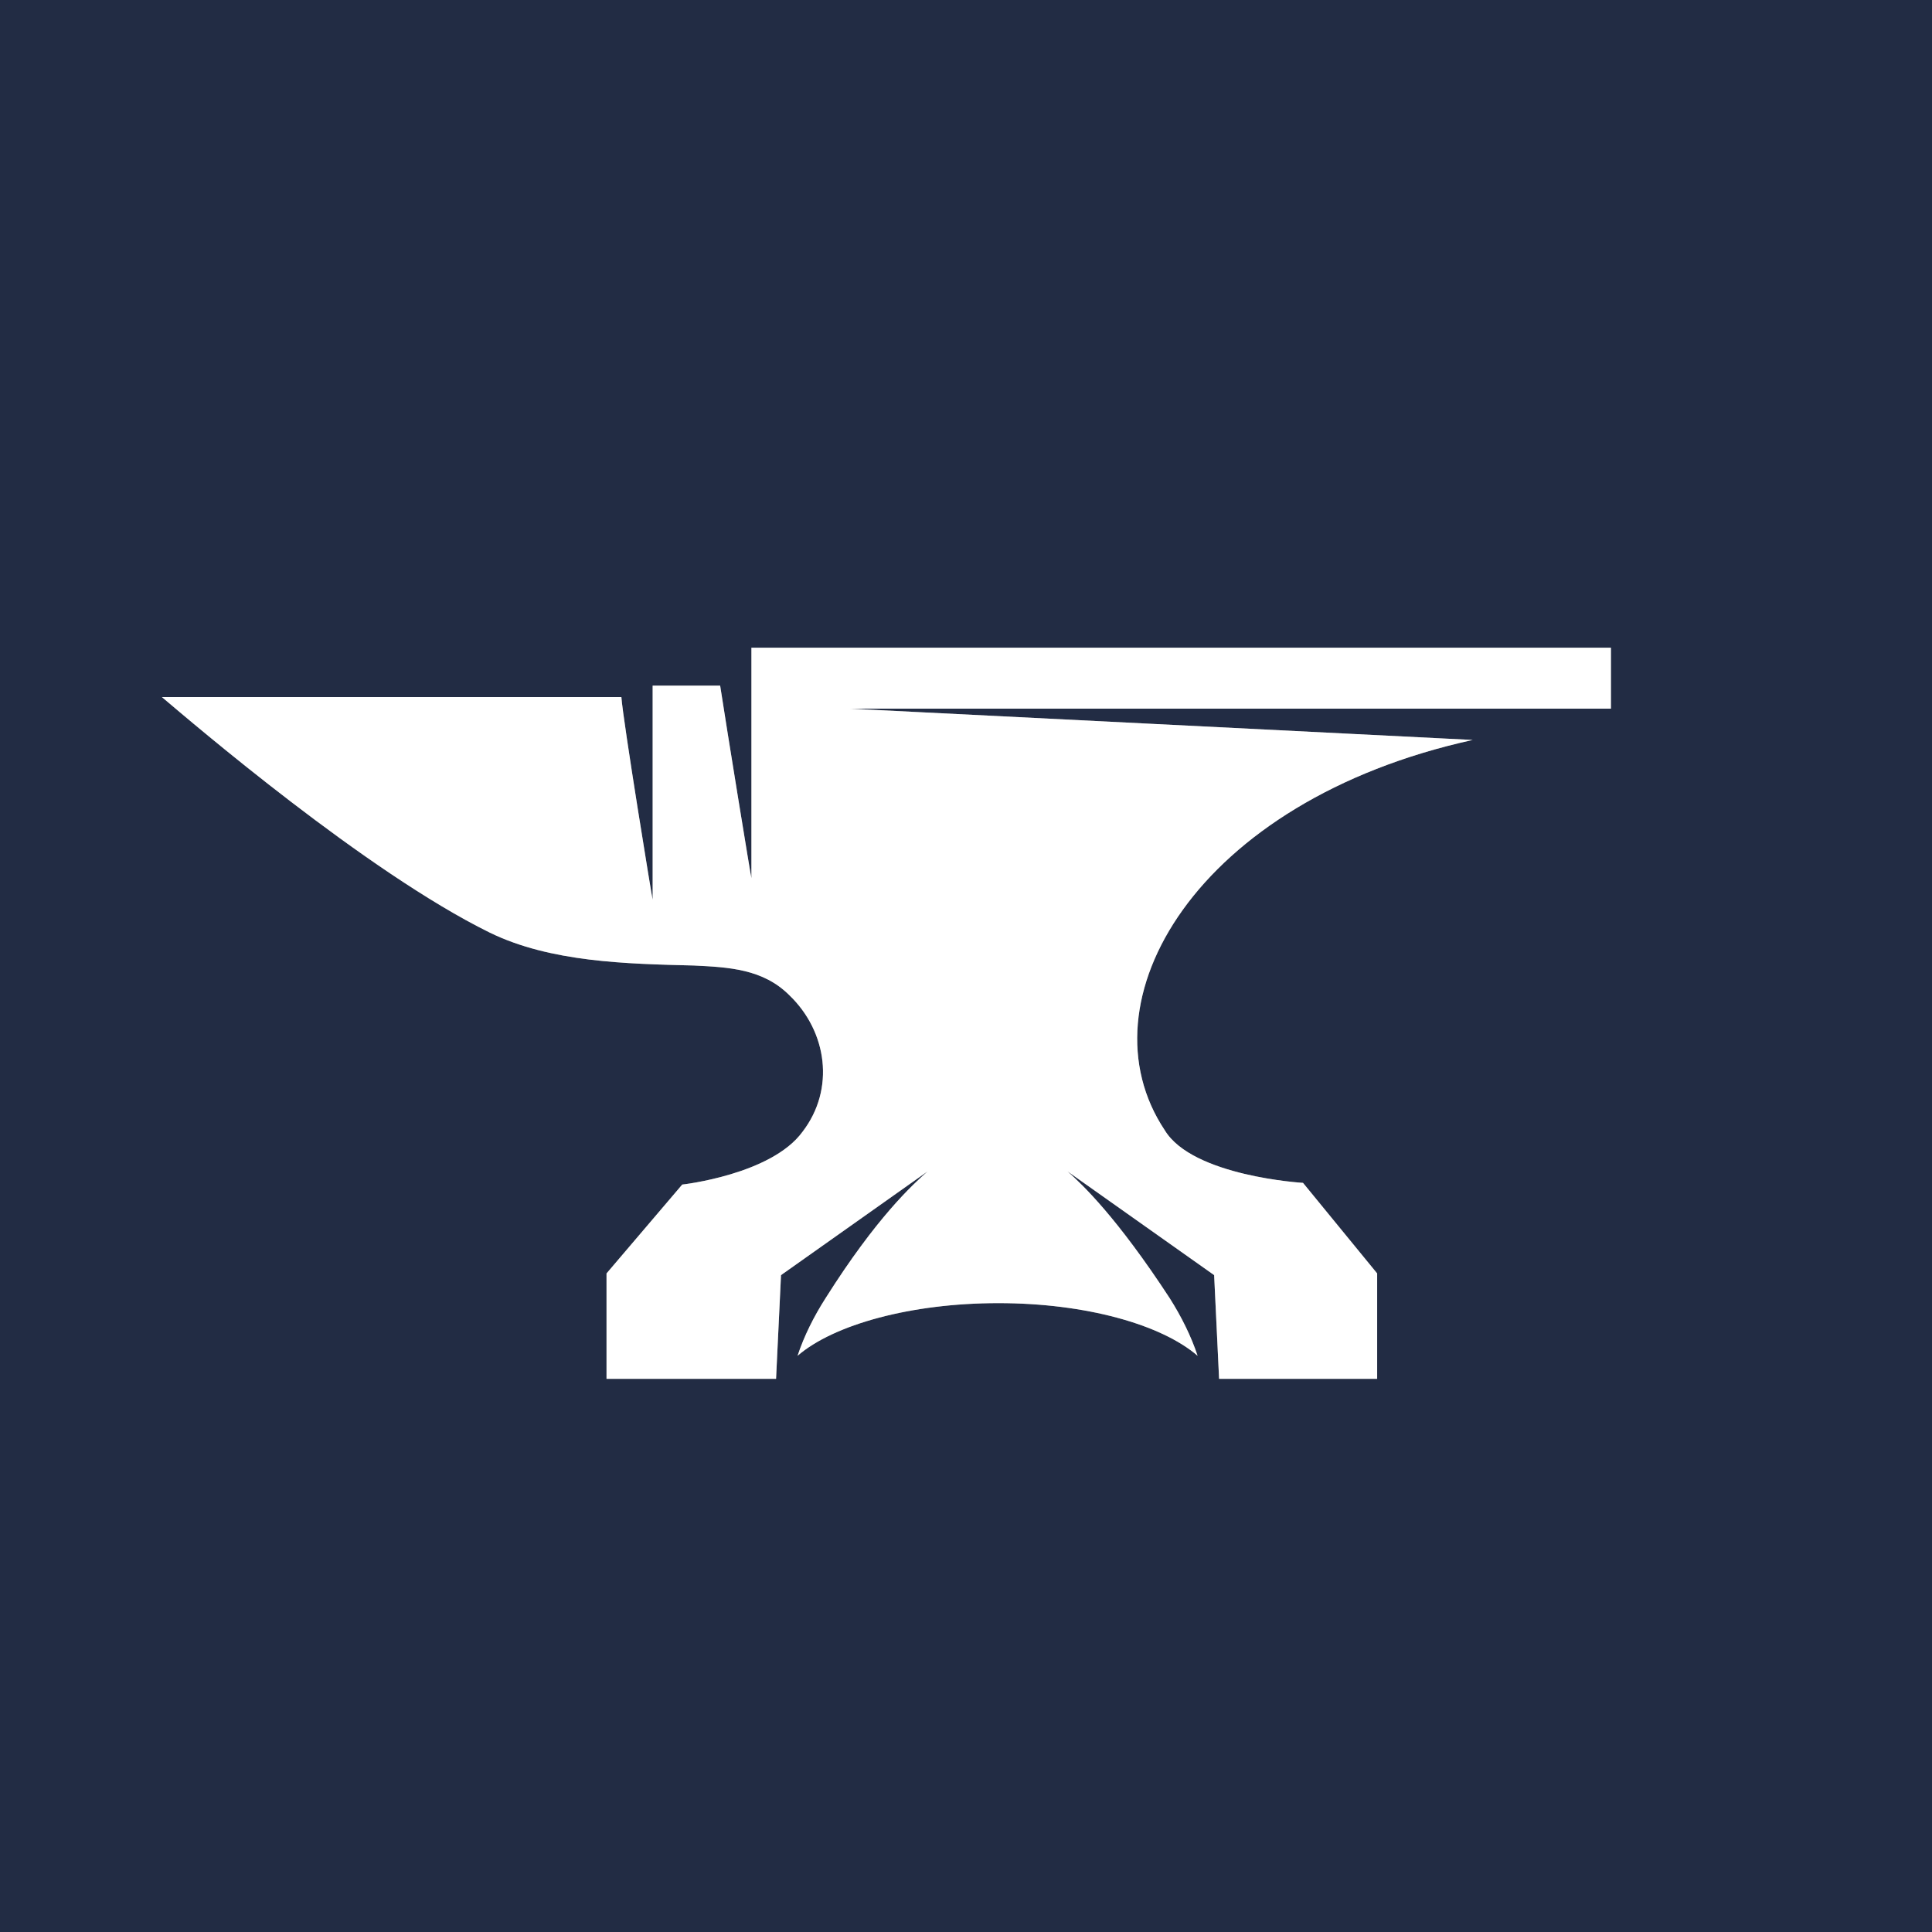
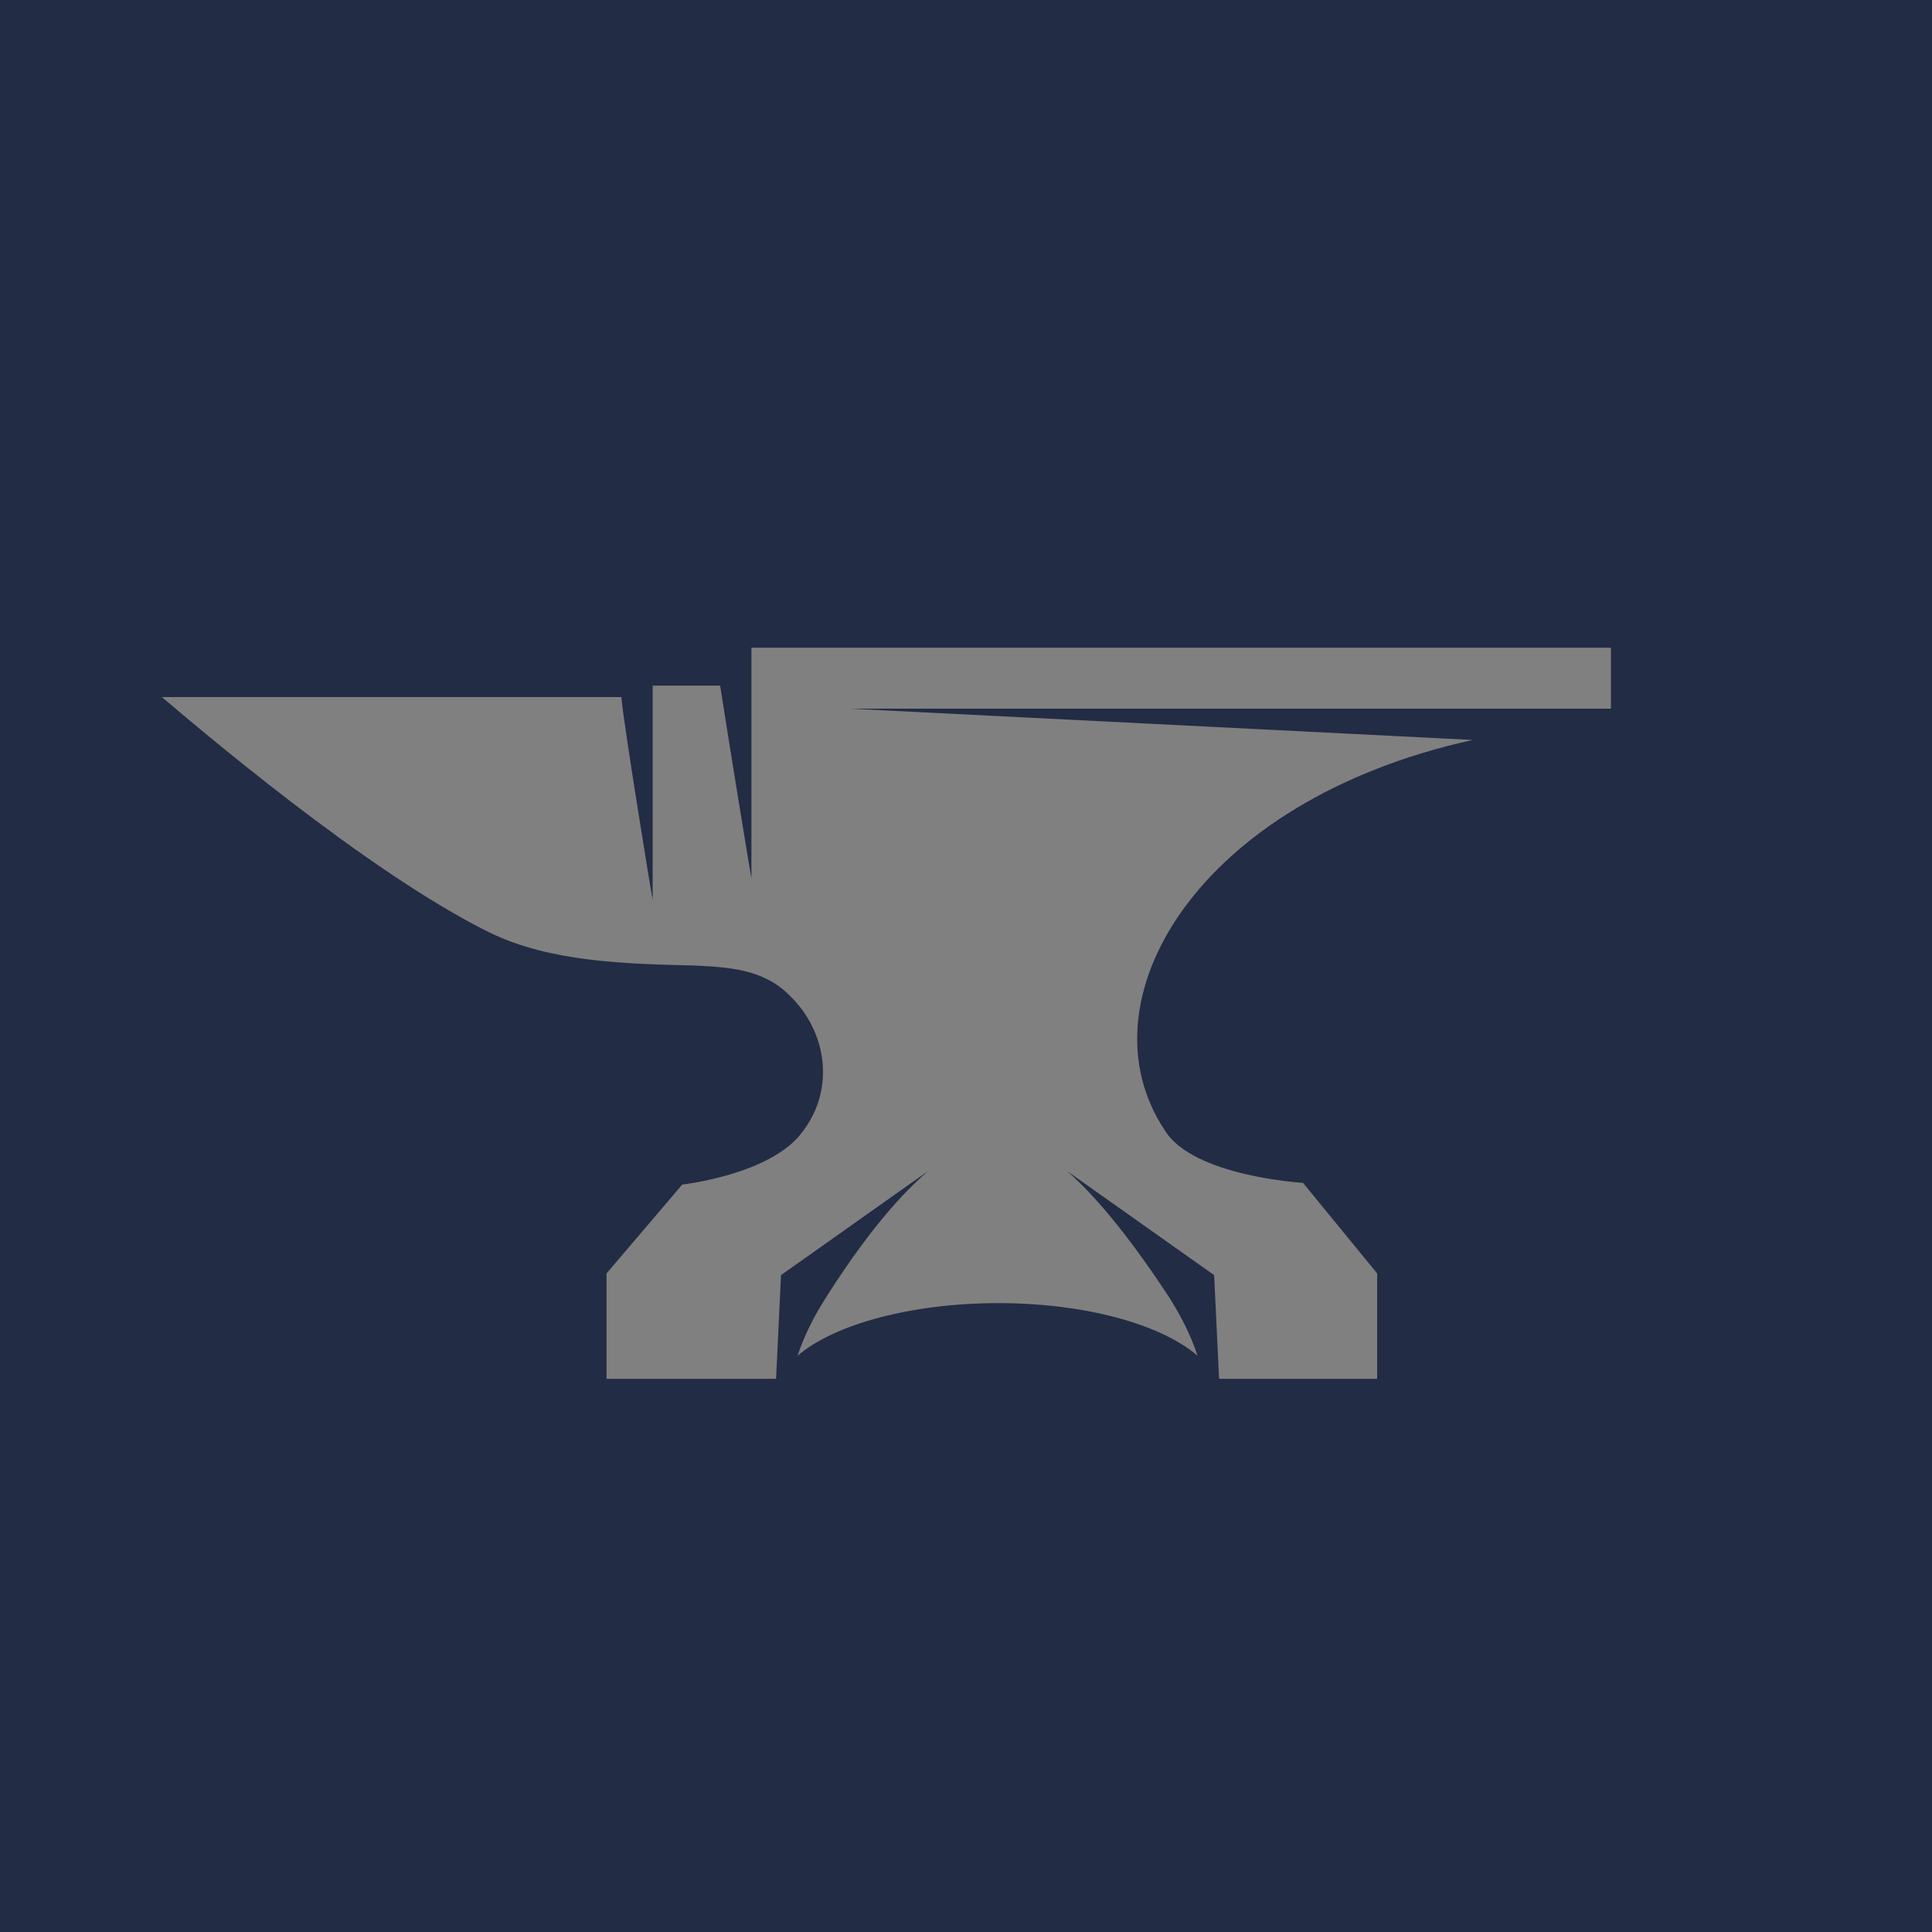
<svg xmlns="http://www.w3.org/2000/svg" id="Layer_1" version="1.1" viewBox="0 0 160 160">
  <rect x="0" y="0" width="160" height="160" fill="#808080" stroke="none" />
  <path d="M0,0v160h160V0H0ZM133.41,58.69h-63l51.55,2.59c-22.91,5.04-32.59,21.68-25.5,32.32,2.31,3.82,11.45,4.36,11.45,4.36l6.14,7.5v8.73h-13.09l-.41-8.59-12.14-8.59c1.23,1.09,4.09,3.81,8.46,10.5.95,1.5,1.77,3.13,2.31,4.77-3-2.59-9.27-4.36-16.5-4.36s-13.63,1.77-16.63,4.36c.54-1.64,1.36-3.27,2.32-4.77,4.22-6.69,7.22-9.41,8.45-10.5l-12.14,8.59-.41,8.59h-14.04v-8.73l6.27-7.36s7.37-.82,9.96-4.37c2.72-3.54,2.04-8.31-1.09-11.31-2.19-2.19-5.05-2.32-7.91-2.46-5.59-.14-11.87-.27-16.91-2.73-10.23-5.04-24.55-17.31-27.14-19.5h38.05c.13,1.9,2.56,16.78,2.59,16.78v-17.73h5.59c.54,3.53,2.56,15.95,2.59,15.95v-19.09h71.18v5.05Z" fill="#222c44" />
-   <path d="M133.41,58.69h-63l51.55,2.59c-22.91,5.04-32.59,21.68-25.5,32.32,2.31,3.82,11.45,4.36,11.45,4.36l6.14,7.5v8.73h-13.09l-.41-8.59-12.14-8.59c1.23,1.09,4.09,3.81,8.46,10.5.95,1.5,1.77,3.13,2.31,4.77-3-2.59-9.27-4.36-16.5-4.36s-13.63,1.77-16.63,4.36c.54-1.64,1.36-3.27,2.32-4.77,4.22-6.69,7.22-9.41,8.45-10.5l-12.14,8.59-.41,8.59h-14.04v-8.73l6.27-7.36s7.37-.82,9.96-4.37c2.72-3.54,2.04-8.31-1.09-11.31-2.19-2.19-5.05-2.32-7.91-2.46-5.59-.14-11.87-.27-16.91-2.73-10.23-5.04-24.55-17.31-27.14-19.5h38.05c.13,1.9,2.56,16.78,2.59,16.78v-17.73h5.59c.54,3.53,2.56,15.95,2.59,15.95v-19.09h71.18v5.05Z" fill="#fff" />
</svg>